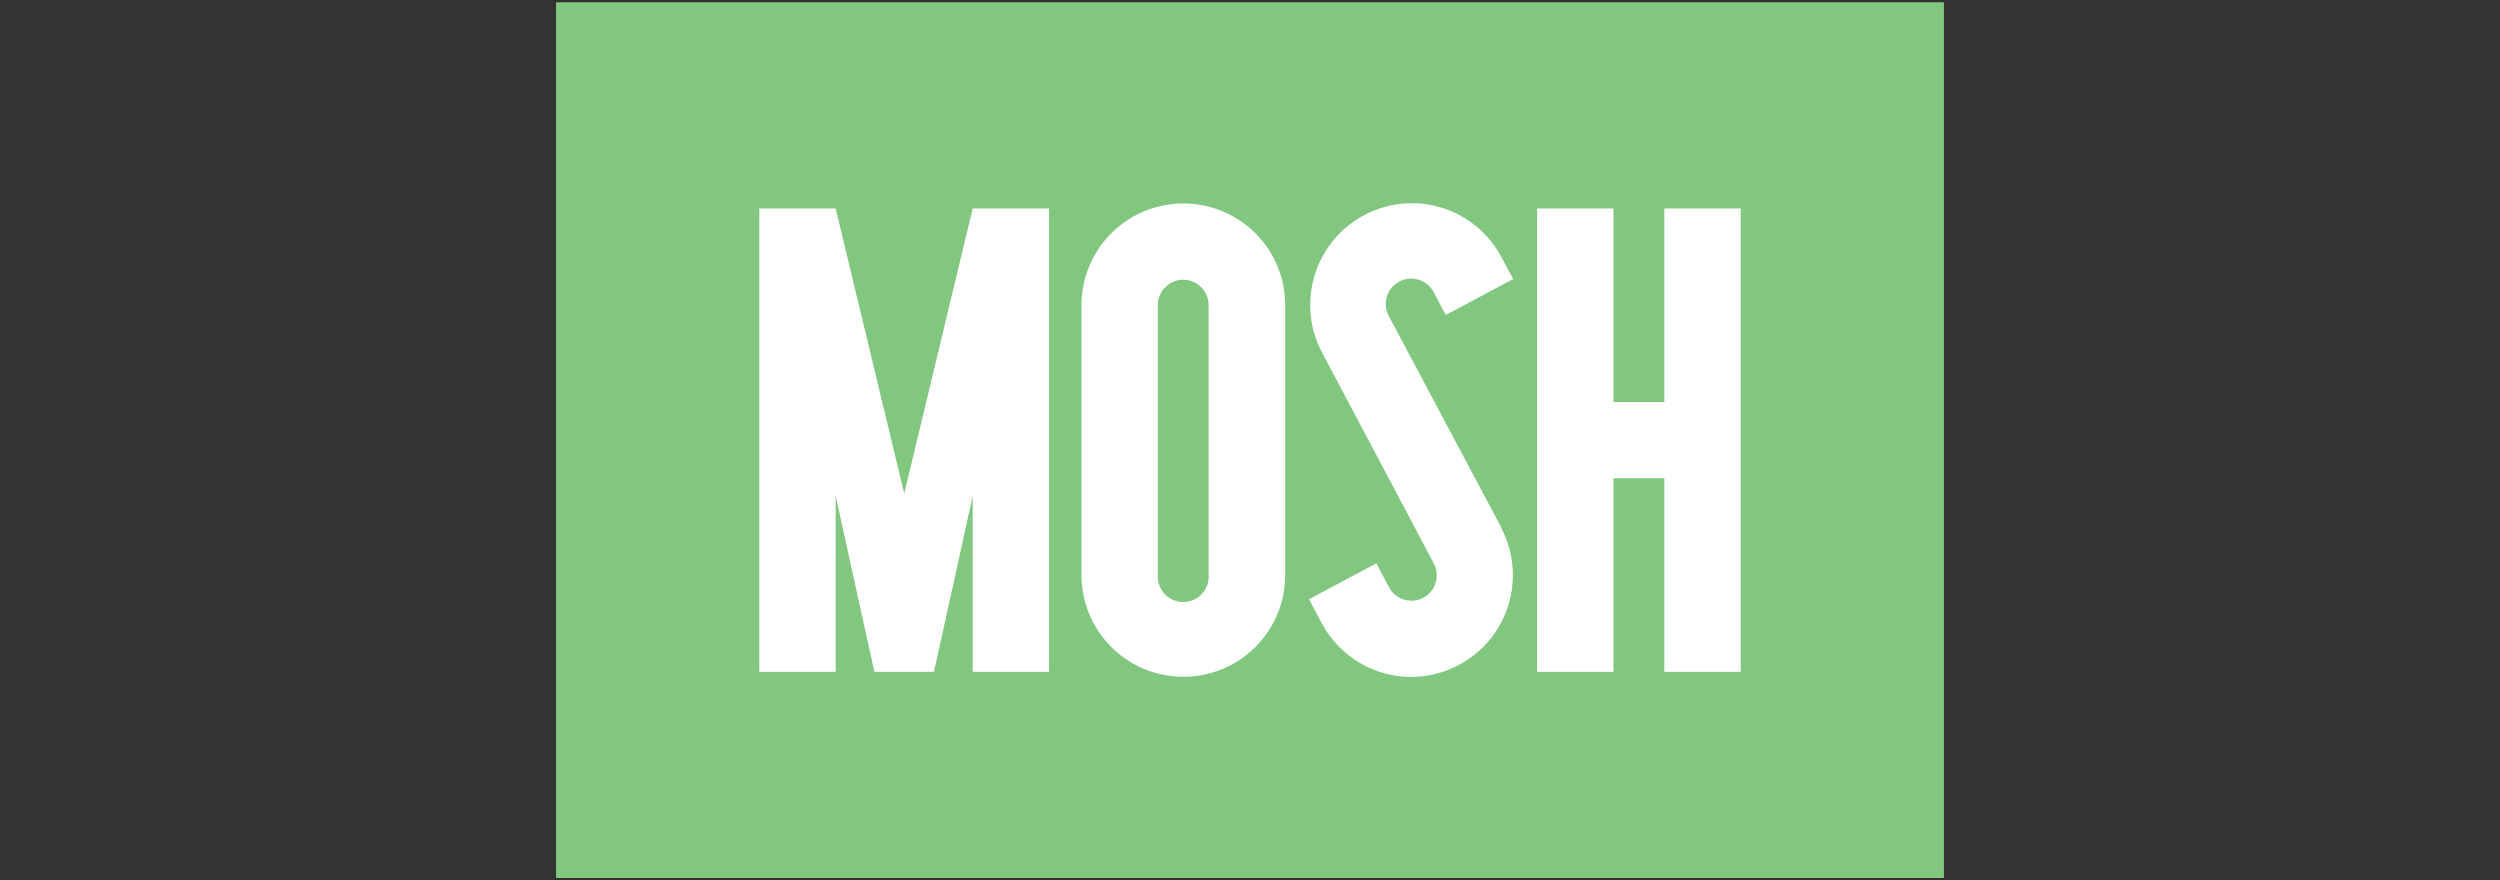
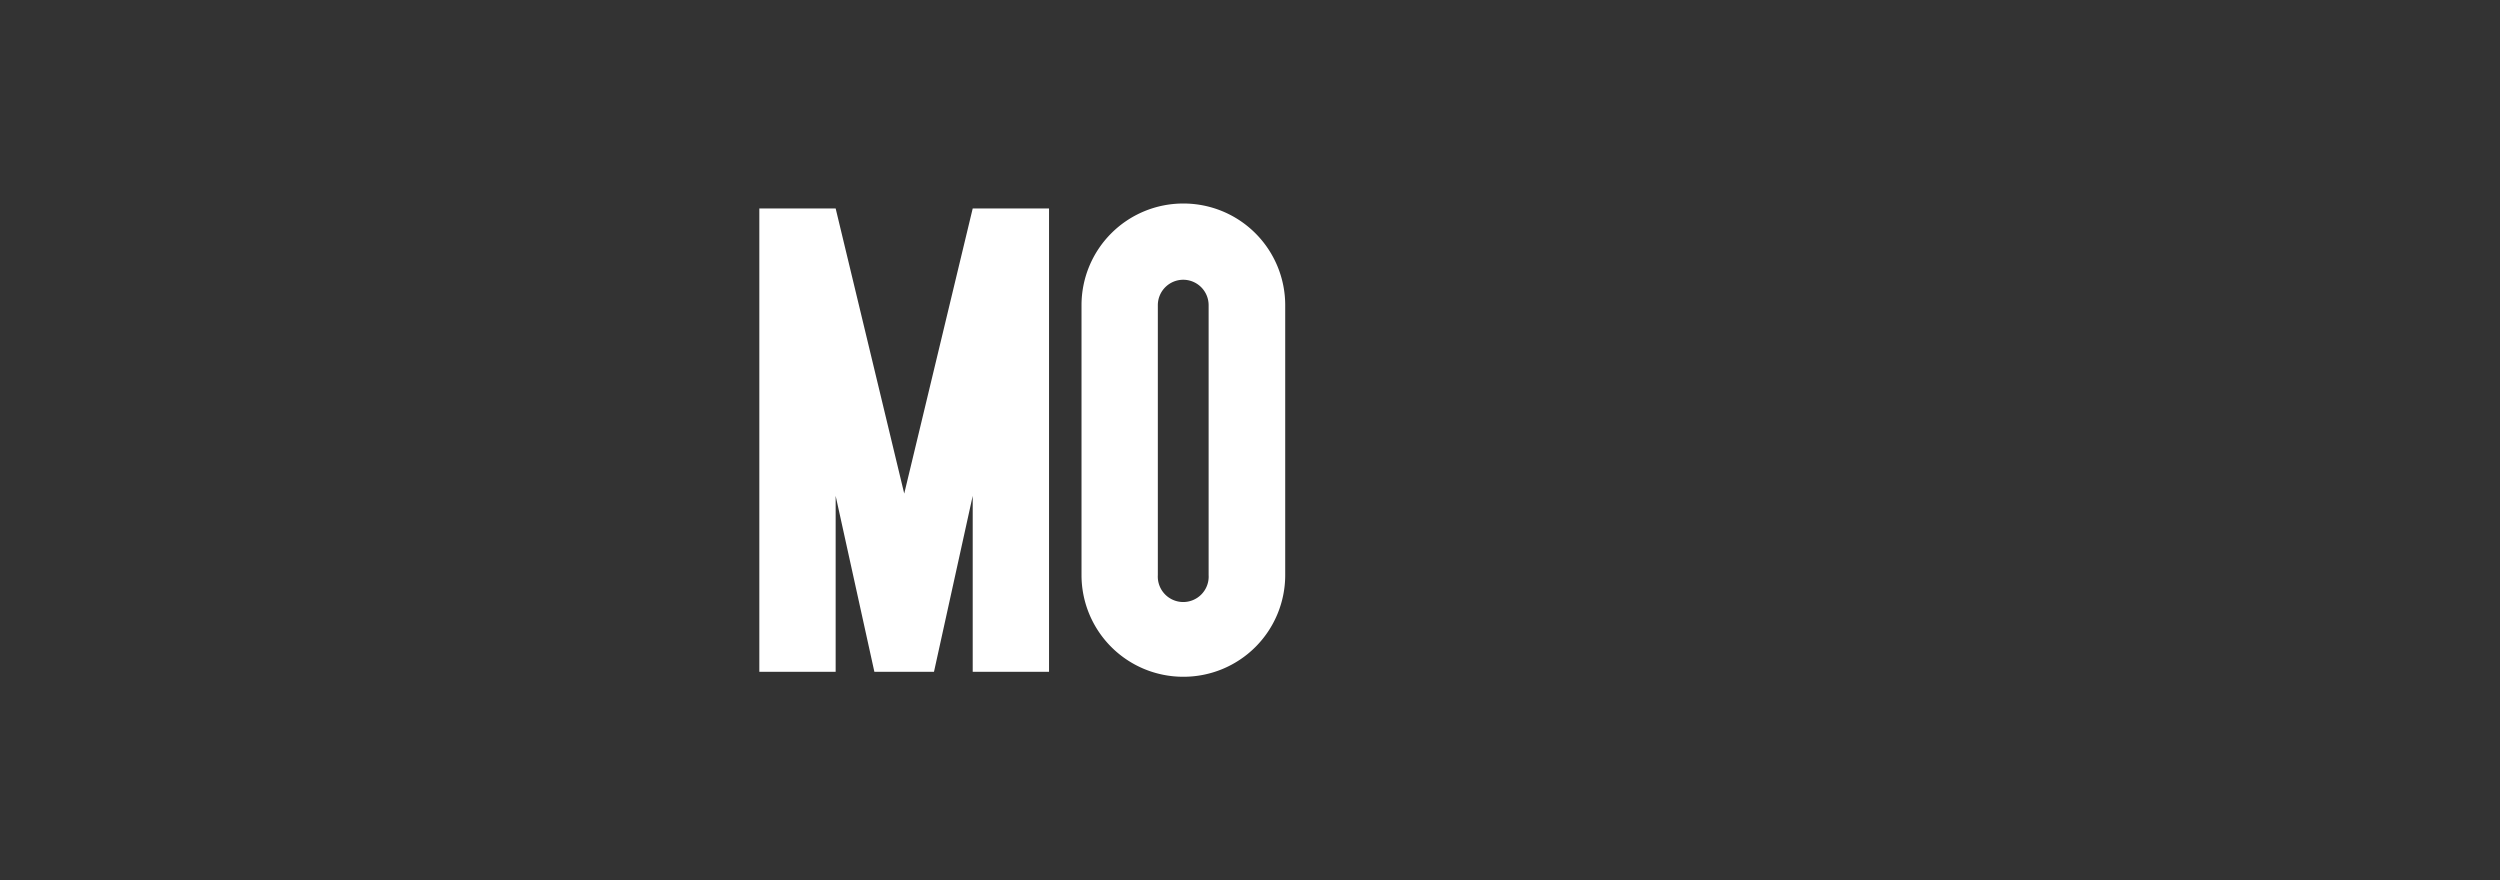
<svg xmlns="http://www.w3.org/2000/svg" id="ac3fca77-959a-4186-9b1d-8c3c60916b76" data-name="bb6aee02-5778-48c0-8246-6a801ae06927" viewBox="0 0 284 100">
  <rect x="0" y="0" width="284" height="100" fill="#333333" stroke="none" />
-   <rect x="63.17" y="0.26" width="157.66" height="99.48" transform="translate(284 100) rotate(180)" fill="#82c780" />
-   <polygon points="189.07 23.68 189.07 45.67 183.29 45.67 183.29 23.68 174.62 23.68 174.62 76.32 183.29 76.32 183.29 54.33 189.07 54.33 189.07 76.32 197.74 76.32 197.74 23.68 189.07 23.68" fill="#fff" />
  <path d="M134.41,31.78a2.89,2.89,0,0,1,2.89,2.89V65.33a2.89,2.89,0,1,1-5.77,0V34.67a2.89,2.89,0,0,1,2.88-2.89m0-8.66h0a11.55,11.55,0,0,0-11.55,11.55V65.33a11.55,11.55,0,0,0,11.55,11.55h0A11.55,11.55,0,0,0,146,65.33V34.67a11.55,11.55,0,0,0-11.56-11.55Z" fill="#fff" />
-   <path d="M170.53,59.89,157.82,36a2.89,2.89,0,1,1,5.1-2.71l1.32,2.49,7.66-4.08-1.34-2.49a11.54,11.54,0,0,0-9.78-6.12h0a11.56,11.56,0,0,0-5.82,1.36h0a11.55,11.55,0,0,0-4.76,15.63L162.88,64a2.88,2.88,0,1,1-5.09,2.71L156.35,64l-7.65,4.07,1.44,2.7a11.55,11.55,0,0,0,9.78,6.12h0a11.56,11.56,0,0,0,5.82-1.36h0a11.55,11.55,0,0,0,4.76-15.63" fill="#fff" />
  <polygon points="110.5 23.68 102.72 56.07 94.93 23.68 86.26 23.68 86.26 76.32 94.93 76.32 94.93 56.33 99.33 76.32 106.1 76.32 110.5 56.33 110.5 76.32 119.17 76.32 119.17 23.68 110.5 23.68" fill="#fff" />
</svg>